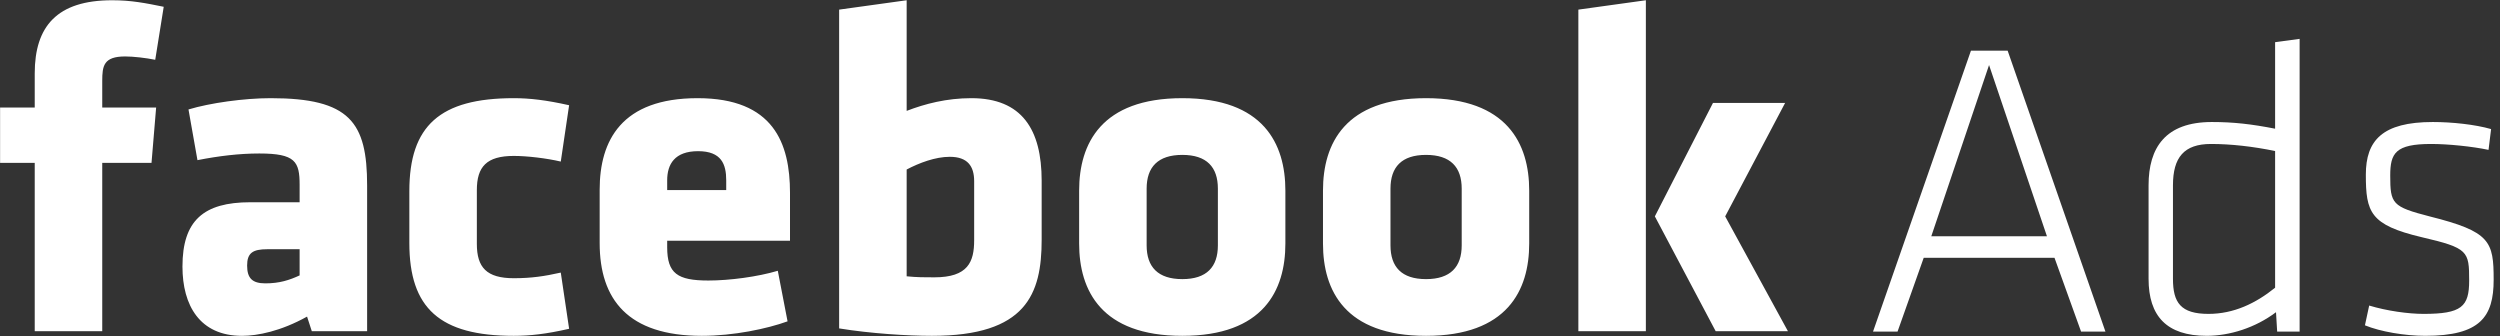
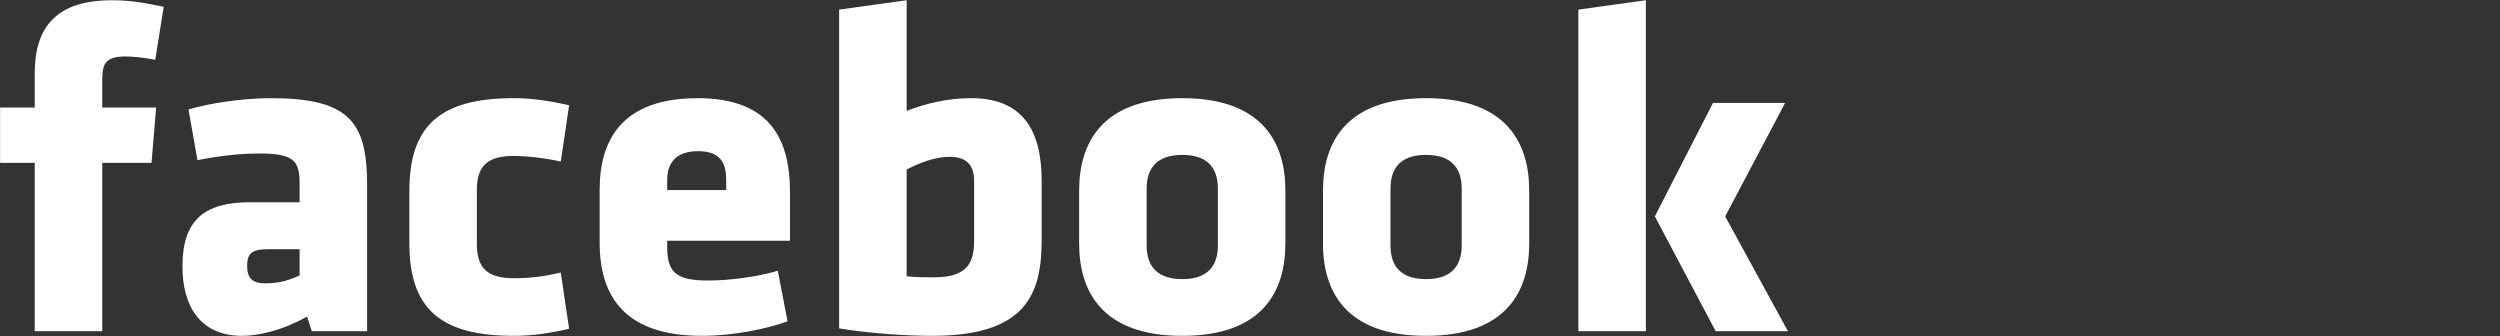
<svg xmlns="http://www.w3.org/2000/svg" width="119" height="16" viewBox="0 0 119 16" fill="none">
  <rect x="0" y="0" width="119" height="16" fill="#333333" stroke="none" />
  <path d="M7.793 0.323C6.919 0.146 6.253 0.012 5.337 0.012C2.704 0.012 1.653 1.264 1.653 3.494V5.119H0.004V7.752H1.653V15.766H4.867V7.752H7.212L7.432 5.119H4.867V3.848C4.867 3.133 4.934 2.687 5.96 2.687C6.339 2.687 6.944 2.755 7.389 2.846L7.793 0.323ZM17.475 15.766V8.827C17.475 5.815 16.65 4.673 12.881 4.673C11.629 4.673 9.998 4.899 8.972 5.21L9.399 7.623C10.426 7.422 11.385 7.306 12.344 7.306C14.06 7.306 14.262 7.691 14.262 8.802V9.627H11.916C9.686 9.627 8.685 10.501 8.685 12.688C8.685 14.539 9.509 15.986 11.519 15.986C12.252 15.986 13.37 15.766 14.616 15.07L14.842 15.766H17.475ZM14.262 13.109C13.773 13.335 13.303 13.488 12.631 13.488C12.008 13.488 11.763 13.243 11.763 12.639C11.763 12.04 12.032 11.863 12.723 11.863H14.262V13.109ZM22.698 9.047C22.698 7.935 23.162 7.422 24.457 7.422C25.087 7.422 26.021 7.532 26.693 7.691L27.09 5.009C25.997 4.764 25.215 4.673 24.457 4.673C20.933 4.673 19.485 5.992 19.485 9.096V11.57C19.485 14.673 20.933 15.986 24.457 15.986C25.215 15.986 25.997 15.901 27.09 15.65L26.693 12.975C25.911 13.152 25.282 13.243 24.457 13.243C23.162 13.243 22.698 12.73 22.698 11.612V9.047ZM37.604 11.46V9.181C37.604 6.817 36.822 4.673 33.205 4.673C29.589 4.673 28.544 6.683 28.544 9.028V11.57C28.544 14.245 29.882 15.986 33.407 15.986C34.922 15.986 36.51 15.65 37.488 15.296L37.023 12.889C36.064 13.176 34.72 13.353 33.718 13.353C32.246 13.353 31.758 13.017 31.758 11.771V11.46H37.604ZM34.568 9.047H31.758V8.582C31.758 7.819 32.112 7.196 33.23 7.196C34.342 7.196 34.568 7.819 34.568 8.582V9.047ZM49.583 11.411V8.601C49.583 6.169 48.648 4.673 46.236 4.673C45.056 4.673 44.03 4.942 43.157 5.278V0.012L39.943 0.458V15.632C41.44 15.876 43.199 15.986 44.36 15.986C48.85 15.986 49.583 14.001 49.583 11.411ZM43.157 8.069C43.761 7.752 44.519 7.464 45.209 7.464C46.058 7.464 46.37 7.91 46.37 8.625V11.435C46.37 12.461 46.083 13.201 44.476 13.201C44.03 13.201 43.627 13.201 43.157 13.152V8.069ZM56.278 15.986C60.139 15.986 61.184 13.824 61.184 11.594V9.071C61.184 6.841 60.139 4.673 56.278 4.673C52.418 4.673 51.367 6.841 51.367 9.071V11.594C51.367 13.824 52.418 15.986 56.278 15.986ZM56.278 13.286C55.118 13.286 54.58 12.706 54.58 11.68V8.979C54.58 7.953 55.118 7.373 56.278 7.373C57.439 7.373 57.971 7.953 57.971 8.979V11.68C57.971 12.706 57.439 13.286 56.278 13.286ZM67.879 15.986C71.74 15.986 72.79 13.824 72.79 11.594V9.071C72.79 6.841 71.74 4.673 67.879 4.673C64.018 4.673 62.974 6.841 62.974 9.071V11.594C62.974 13.824 64.018 15.986 67.879 15.986ZM67.879 13.286C66.718 13.286 66.187 12.706 66.187 11.68V8.979C66.187 7.953 66.718 7.373 67.879 7.373C69.04 7.373 69.577 7.953 69.577 8.979V11.68C69.577 12.706 69.04 13.286 67.879 13.286ZM78.343 15.766V0.012L75.13 0.458V15.766H78.343ZM78.771 10.299L81.667 15.766H85.106L82.119 10.299L84.972 4.899H81.538L78.771 10.299Z" fill="white" />
-   <path d="M99.059 15.784H100.219L95.564 2.412H93.817L89.156 15.784H90.323L91.569 12.271H97.794L99.059 15.784ZM94.679 3.096L97.434 11.245H91.93L94.679 3.096ZM102.272 13.273C102.272 15.045 103.133 15.985 105.039 15.985C106.127 15.985 107.348 15.607 108.338 14.861L108.393 15.784H109.462V1.85L108.295 2.008V6.126C107.171 5.906 106.31 5.808 105.284 5.808C103.072 5.808 102.272 7.03 102.272 8.82V13.273ZM108.295 13.695C107.373 14.44 106.328 14.941 105.125 14.941C103.799 14.941 103.433 14.403 103.433 13.273V8.82C103.433 7.494 103.958 6.853 105.241 6.853C106.188 6.853 107.232 6.969 108.295 7.189V13.695ZM118.698 13.316C118.698 11.489 118.54 11.025 115.662 10.304C113.86 9.84 113.775 9.699 113.775 8.355C113.775 7.293 114.019 6.853 115.723 6.853C116.53 6.853 117.672 6.969 118.454 7.134L118.576 6.144C117.813 5.924 116.707 5.808 115.803 5.808C113.396 5.808 112.614 6.688 112.614 8.313C112.614 10.103 112.816 10.707 115.265 11.288C117.495 11.807 117.532 11.954 117.532 13.359C117.532 14.599 117.171 14.941 115.363 14.941C114.642 14.941 113.616 14.8 112.773 14.544L112.571 15.485C113.298 15.784 114.459 15.985 115.442 15.985C118.057 15.985 118.698 15.081 118.698 13.316Z" fill="white" />
</svg>